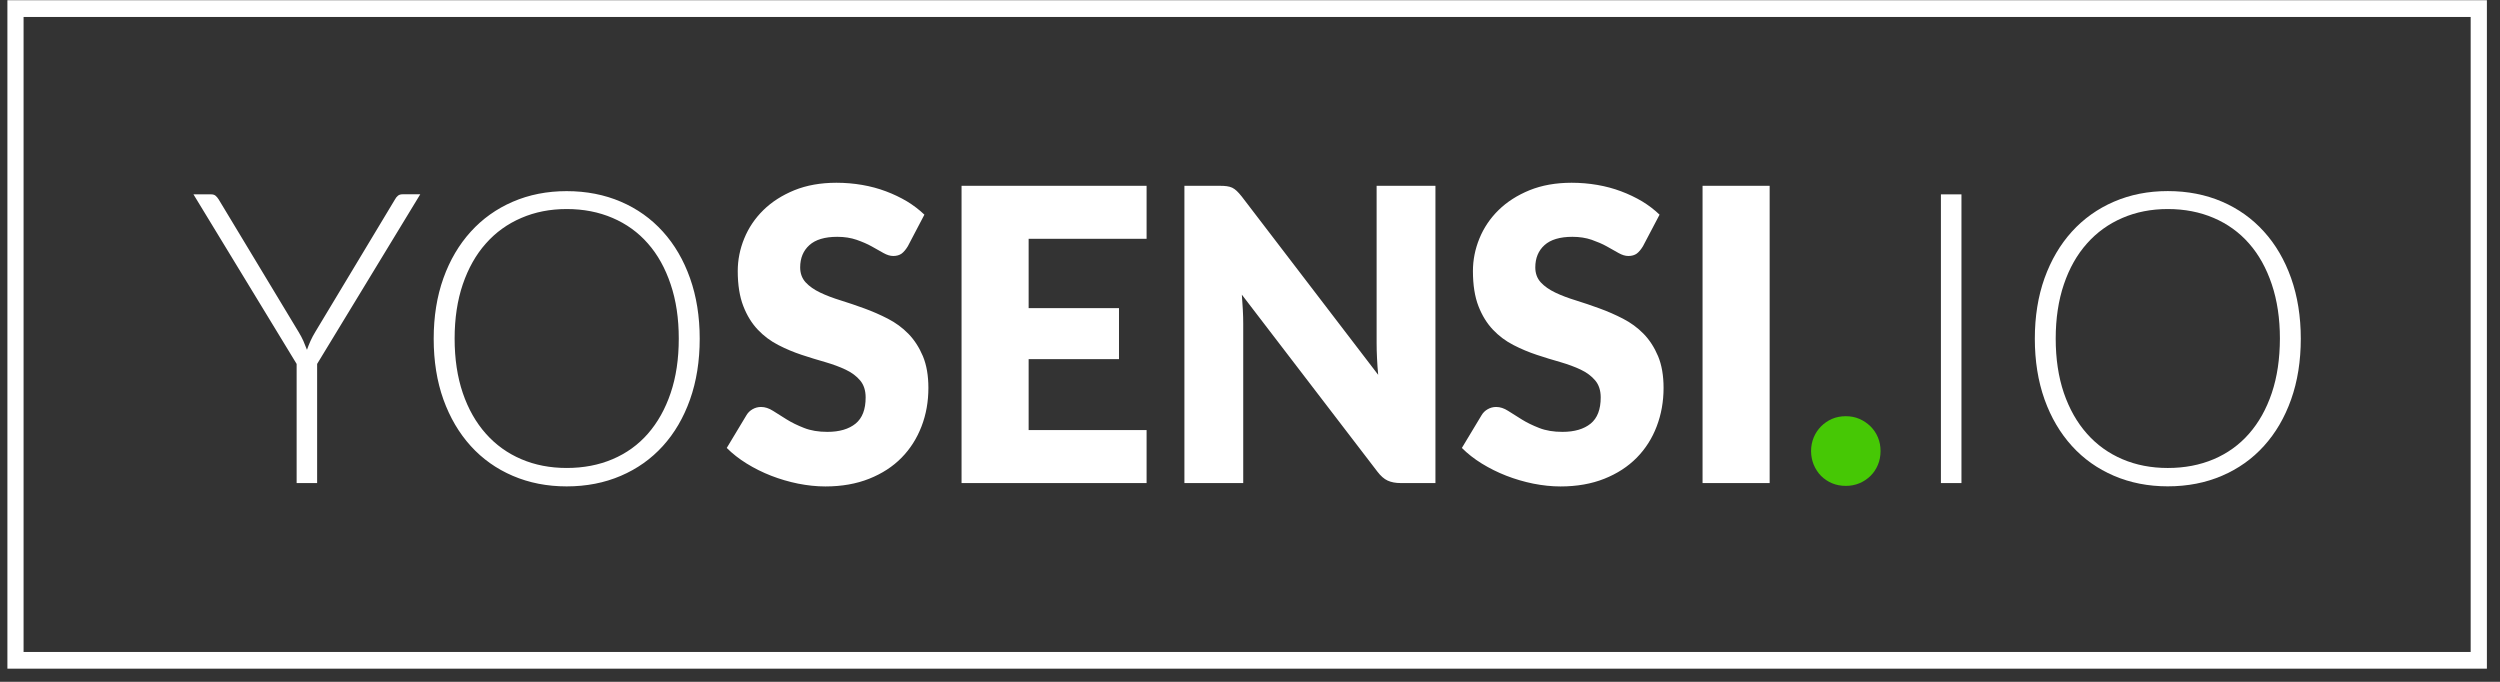
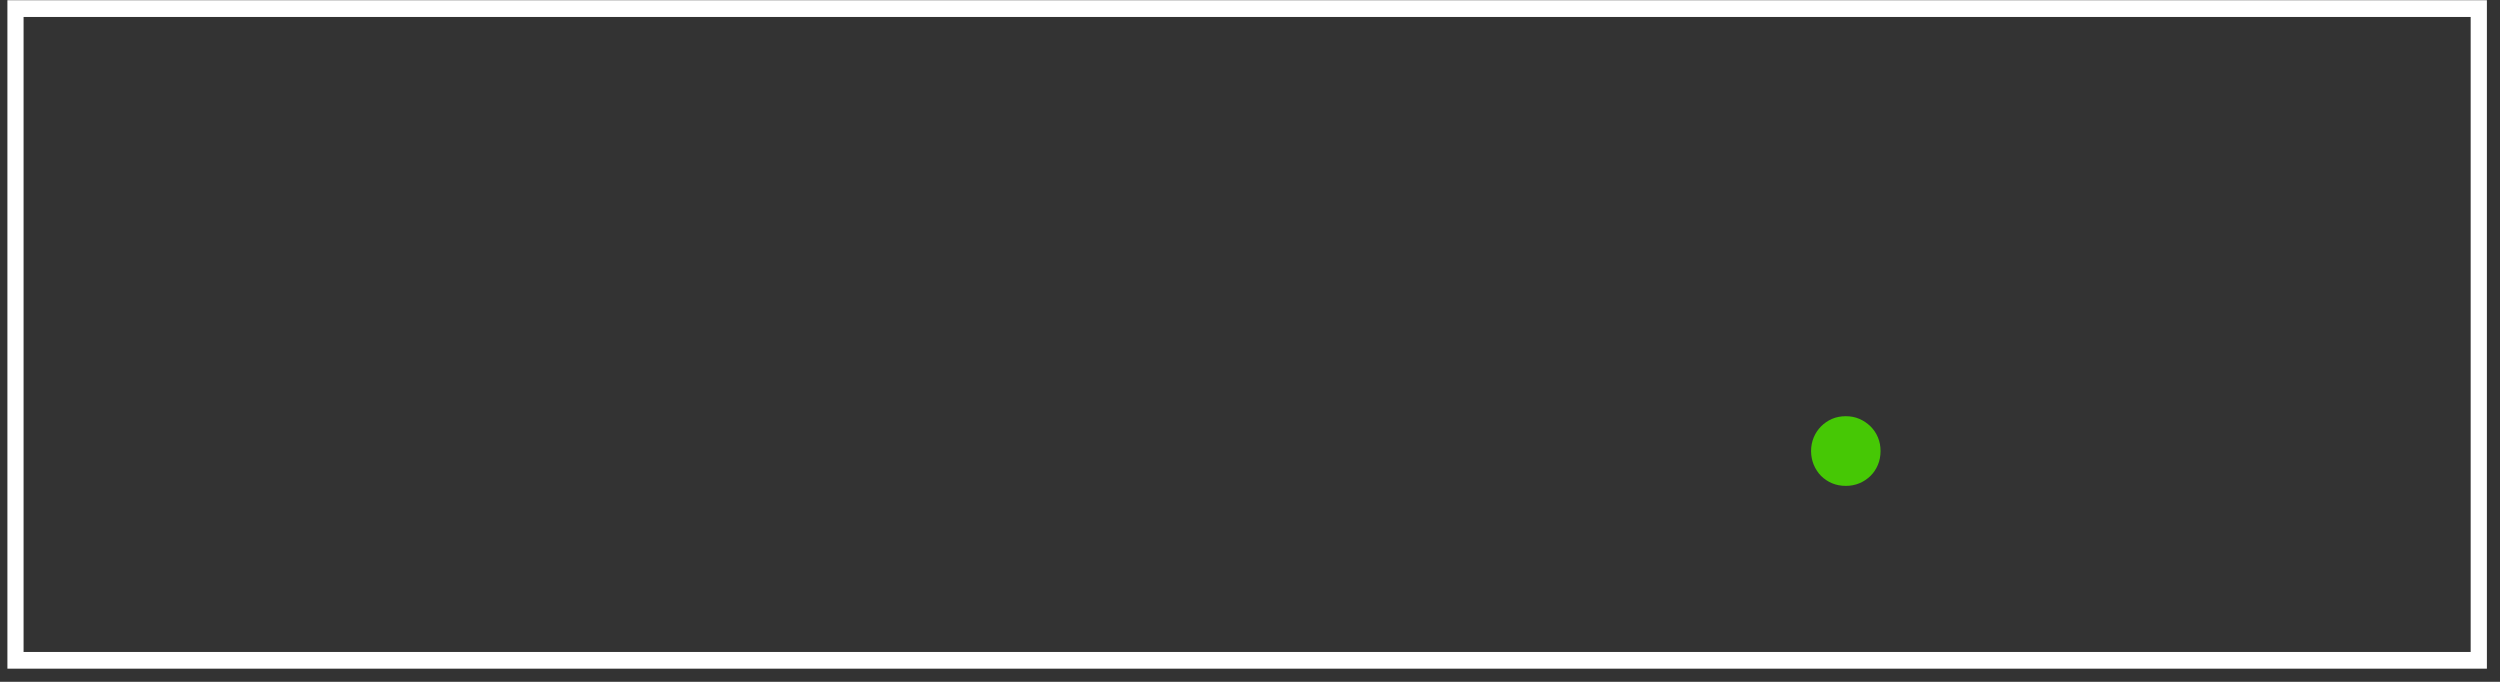
<svg xmlns="http://www.w3.org/2000/svg" width="187" height="51" viewBox="0 0 187 51" fill="none">
  <rect x="0" y="0" width="187" height="51" fill="#333333" stroke="none" />
  <path d="M1.763 1.269H184.806V48.767H1.763V1.269ZM0.554 50.016H186.019V0.016H0.554V50.016Z" fill="white" />
-   <path d="M23.721 27.222V36.133H22.188V27.222L14.47 14.537H15.782C15.919 14.537 16.032 14.567 16.115 14.632C16.198 14.696 16.277 14.795 16.356 14.915L22.333 24.827C22.475 25.058 22.595 25.286 22.691 25.5C22.786 25.715 22.878 25.943 22.961 26.166C23.04 25.943 23.127 25.72 23.226 25.5C23.326 25.282 23.442 25.058 23.584 24.827L29.545 14.915C29.603 14.803 29.678 14.713 29.765 14.64C29.852 14.567 29.968 14.533 30.105 14.533H31.435L23.721 27.222ZM52.338 25.337C52.338 27.003 52.097 28.518 51.615 29.883C51.133 31.24 50.456 32.399 49.58 33.364C48.707 34.326 47.66 35.069 46.439 35.592C45.218 36.116 43.868 36.382 42.385 36.382C40.919 36.382 39.577 36.116 38.355 35.592C37.134 35.069 36.087 34.326 35.215 33.364C34.339 32.399 33.657 31.24 33.167 29.883C32.681 28.523 32.44 27.007 32.44 25.337C32.44 23.68 32.681 22.169 33.167 20.809C33.653 19.452 34.339 18.293 35.215 17.328C36.087 16.366 37.134 15.619 38.355 15.091C39.577 14.563 40.919 14.297 42.385 14.297C43.864 14.297 45.218 14.563 46.439 15.087C47.66 15.61 48.707 16.357 49.58 17.323C50.456 18.289 51.133 19.452 51.615 20.809C52.097 22.169 52.338 23.68 52.338 25.337ZM50.772 25.325C50.772 23.822 50.572 22.47 50.165 21.268C49.762 20.066 49.197 19.044 48.462 18.212C47.735 17.379 46.85 16.744 45.82 16.302C44.786 15.859 43.648 15.636 42.389 15.636C41.151 15.636 40.017 15.859 38.995 16.302C37.965 16.744 37.08 17.379 36.345 18.212C35.601 19.044 35.028 20.066 34.617 21.268C34.21 22.466 34.006 23.818 34.006 25.325C34.006 26.844 34.21 28.196 34.617 29.398C35.024 30.591 35.601 31.605 36.345 32.442C37.084 33.274 37.969 33.91 38.995 34.347C40.017 34.785 41.151 35.004 42.389 35.004C43.648 35.004 44.79 34.785 45.82 34.347C46.85 33.91 47.735 33.274 48.462 32.442C49.193 31.605 49.762 30.591 50.165 29.398C50.572 28.196 50.772 26.844 50.772 25.325ZM67.907 18.418C67.758 18.663 67.608 18.843 67.446 18.967C67.284 19.083 67.072 19.148 66.815 19.148C66.59 19.148 66.35 19.075 66.088 18.929C65.826 18.783 65.531 18.615 65.203 18.431C64.875 18.246 64.497 18.087 64.073 17.937C63.649 17.791 63.167 17.714 62.627 17.714C61.693 17.714 60.999 17.924 60.542 18.336C60.085 18.748 59.853 19.302 59.853 20.002C59.853 20.448 59.99 20.822 60.264 21.122C60.538 21.418 60.904 21.672 61.352 21.886C61.801 22.101 62.312 22.294 62.885 22.47C63.462 22.65 64.048 22.848 64.646 23.067C65.245 23.286 65.838 23.543 66.412 23.839C66.989 24.136 67.5 24.509 67.949 24.968C68.397 25.428 68.755 25.986 69.033 26.642C69.307 27.299 69.444 28.093 69.444 29.016C69.444 30.042 69.274 31.004 68.929 31.896C68.584 32.789 68.09 33.575 67.434 34.24C66.781 34.906 65.972 35.429 65.012 35.811C64.052 36.193 62.96 36.386 61.739 36.386C61.07 36.386 60.393 36.313 59.699 36.176C59.005 36.035 58.332 35.837 57.68 35.584C57.032 35.331 56.421 35.026 55.852 34.674C55.283 34.322 54.785 33.931 54.361 33.506L55.836 31.055C55.944 30.871 56.097 30.72 56.292 30.609C56.488 30.497 56.7 30.441 56.928 30.441C57.223 30.441 57.522 30.54 57.825 30.733C58.129 30.926 58.465 31.141 58.843 31.373C59.221 31.609 59.653 31.819 60.148 32.012C60.638 32.206 61.219 32.304 61.888 32.304C62.794 32.304 63.496 32.094 63.998 31.686C64.501 31.274 64.75 30.626 64.75 29.729C64.75 29.205 64.613 28.784 64.339 28.458C64.065 28.132 63.703 27.861 63.255 27.651C62.806 27.436 62.295 27.252 61.726 27.084C61.157 26.921 60.571 26.745 59.969 26.544C59.371 26.346 58.785 26.102 58.212 25.805C57.643 25.513 57.136 25.136 56.687 24.663C56.239 24.191 55.873 23.603 55.599 22.895C55.325 22.187 55.183 21.315 55.183 20.276C55.183 19.444 55.345 18.628 55.669 17.838C55.993 17.044 56.471 16.332 57.103 15.713C57.734 15.095 58.507 14.602 59.42 14.228C60.334 13.859 61.381 13.67 62.565 13.67C63.226 13.67 63.87 13.726 64.493 13.833C65.116 13.941 65.706 14.099 66.266 14.31C66.827 14.52 67.355 14.773 67.841 15.061C68.327 15.357 68.759 15.688 69.145 16.057L67.907 18.418ZM85.765 13.898V17.864H76.942V23.049H83.701V26.861H76.942V32.167H85.765V36.133H71.924V13.898H85.765ZM91.224 13.898C91.44 13.898 91.623 13.906 91.768 13.928C91.913 13.949 92.05 13.983 92.167 14.039C92.283 14.095 92.399 14.177 92.507 14.28C92.615 14.383 92.74 14.52 92.877 14.692L103.088 28.037C103.05 27.613 103.017 27.192 103.001 26.793C102.98 26.389 102.971 26.016 102.971 25.659V13.898H107.371V36.133H104.774C104.392 36.133 104.068 36.073 103.798 35.949C103.532 35.828 103.275 35.601 103.03 35.279L92.89 22.041C92.919 22.427 92.944 22.805 92.964 23.174C92.985 23.547 92.993 23.895 92.993 24.221V36.133H88.594V13.898H91.224ZM122.894 18.418C122.745 18.663 122.595 18.843 122.433 18.967C122.271 19.083 122.059 19.148 121.802 19.148C121.573 19.148 121.336 19.075 121.075 18.929C120.813 18.783 120.518 18.615 120.19 18.431C119.862 18.246 119.48 18.087 119.06 17.937C118.636 17.791 118.154 17.714 117.614 17.714C116.68 17.714 115.986 17.924 115.529 18.336C115.072 18.748 114.84 19.302 114.84 20.002C114.84 20.448 114.977 20.822 115.251 21.122C115.525 21.418 115.89 21.672 116.339 21.886C116.788 22.101 117.299 22.294 117.876 22.47C118.454 22.65 119.039 22.848 119.637 23.067C120.24 23.286 120.83 23.543 121.403 23.839C121.98 24.136 122.491 24.509 122.94 24.968C123.389 25.428 123.746 25.986 124.024 26.642C124.298 27.299 124.435 28.093 124.435 29.016C124.435 30.042 124.261 31.004 123.92 31.896C123.58 32.789 123.081 33.575 122.425 34.24C121.768 34.906 120.963 35.429 120.003 35.811C119.043 36.193 117.951 36.386 116.73 36.386C116.061 36.386 115.384 36.313 114.69 36.176C113.996 36.035 113.323 35.837 112.671 35.584C112.023 35.331 111.412 35.026 110.839 34.674C110.27 34.322 109.772 33.931 109.348 33.506L110.823 31.055C110.931 30.871 111.084 30.72 111.28 30.609C111.475 30.497 111.687 30.441 111.915 30.441C112.21 30.441 112.509 30.54 112.808 30.733C113.107 30.926 113.448 31.141 113.826 31.373C114.204 31.609 114.636 31.819 115.13 32.012C115.62 32.206 116.202 32.304 116.871 32.304C117.776 32.304 118.478 32.094 118.981 31.686C119.484 31.274 119.733 30.626 119.733 29.729C119.733 29.205 119.596 28.784 119.322 28.458C119.048 28.132 118.686 27.861 118.242 27.651C117.793 27.436 117.282 27.252 116.713 27.084C116.14 26.921 115.558 26.745 114.956 26.544C114.358 26.346 113.772 26.102 113.199 25.805C112.63 25.513 112.123 25.136 111.674 24.663C111.226 24.191 110.86 23.603 110.586 22.895C110.312 22.187 110.175 21.315 110.175 20.276C110.175 19.444 110.337 18.628 110.661 17.838C110.985 17.044 111.462 16.332 112.094 15.713C112.725 15.095 113.498 14.602 114.412 14.228C115.326 13.859 116.377 13.67 117.556 13.67C118.217 13.67 118.861 13.726 119.484 13.833C120.107 13.941 120.697 14.099 121.257 14.31C121.818 14.52 122.346 14.773 122.832 15.061C123.318 15.357 123.75 15.688 124.136 16.057L122.894 18.418ZM132.37 36.133H127.351V13.898H132.37V36.133Z" fill="white" />
-   <path d="M146.717 14.538H145.18V36.134H146.717V14.538Z" fill="white" />
-   <path d="M171.376 20.805C170.894 19.448 170.217 18.285 169.34 17.319C168.468 16.353 167.421 15.606 166.204 15.083C164.983 14.559 163.633 14.293 162.15 14.293C160.683 14.293 159.342 14.559 158.12 15.087C156.899 15.615 155.852 16.362 154.98 17.323C154.103 18.289 153.422 19.448 152.932 20.805C152.446 22.166 152.205 23.677 152.205 25.333C152.205 26.999 152.446 28.514 152.932 29.879C153.418 31.236 154.103 32.395 154.98 33.361C155.852 34.322 156.899 35.065 158.12 35.588C159.342 36.112 160.683 36.378 162.15 36.378C163.633 36.378 164.983 36.112 166.204 35.588C167.425 35.065 168.472 34.322 169.34 33.361C170.217 32.395 170.894 31.236 171.376 29.879C171.858 28.518 172.099 27.003 172.099 25.333C172.099 23.681 171.858 22.17 171.376 20.805ZM169.93 29.398C169.527 30.592 168.962 31.605 168.227 32.442C167.5 33.275 166.615 33.91 165.585 34.348C164.551 34.786 163.413 35.005 162.15 35.005C160.912 35.005 159.778 34.786 158.756 34.348C157.73 33.91 156.841 33.275 156.106 32.442C155.362 31.605 154.789 30.592 154.378 29.398C153.971 28.197 153.767 26.844 153.767 25.325C153.767 23.822 153.971 22.47 154.378 21.268C154.785 20.066 155.362 19.045 156.106 18.212C156.845 17.379 157.73 16.744 158.756 16.302C159.778 15.86 160.912 15.636 162.15 15.636C163.409 15.636 164.551 15.86 165.585 16.302C166.615 16.744 167.5 17.379 168.227 18.212C168.962 19.045 169.527 20.066 169.93 21.268C170.333 22.466 170.537 23.822 170.537 25.325C170.533 26.844 170.333 28.197 169.93 29.398Z" fill="white" />
  <path d="M135.468 33.738C135.468 33.373 135.538 33.03 135.667 32.717C135.8 32.399 135.983 32.128 136.216 31.892C136.448 31.66 136.718 31.472 137.034 31.334C137.35 31.197 137.694 31.133 138.068 31.133C138.434 31.133 138.77 31.197 139.086 31.334C139.402 31.472 139.676 31.66 139.913 31.892C140.149 32.124 140.336 32.399 140.469 32.717C140.602 33.03 140.664 33.373 140.664 33.738C140.664 34.103 140.602 34.446 140.469 34.764C140.336 35.086 140.149 35.365 139.913 35.597C139.676 35.829 139.402 36.013 139.086 36.146C138.77 36.279 138.43 36.344 138.068 36.344C137.694 36.344 137.35 36.279 137.034 36.146C136.718 36.013 136.448 35.829 136.216 35.597C135.983 35.365 135.804 35.082 135.667 34.764C135.538 34.446 135.468 34.103 135.468 33.738Z" fill="#46C805" />
</svg>